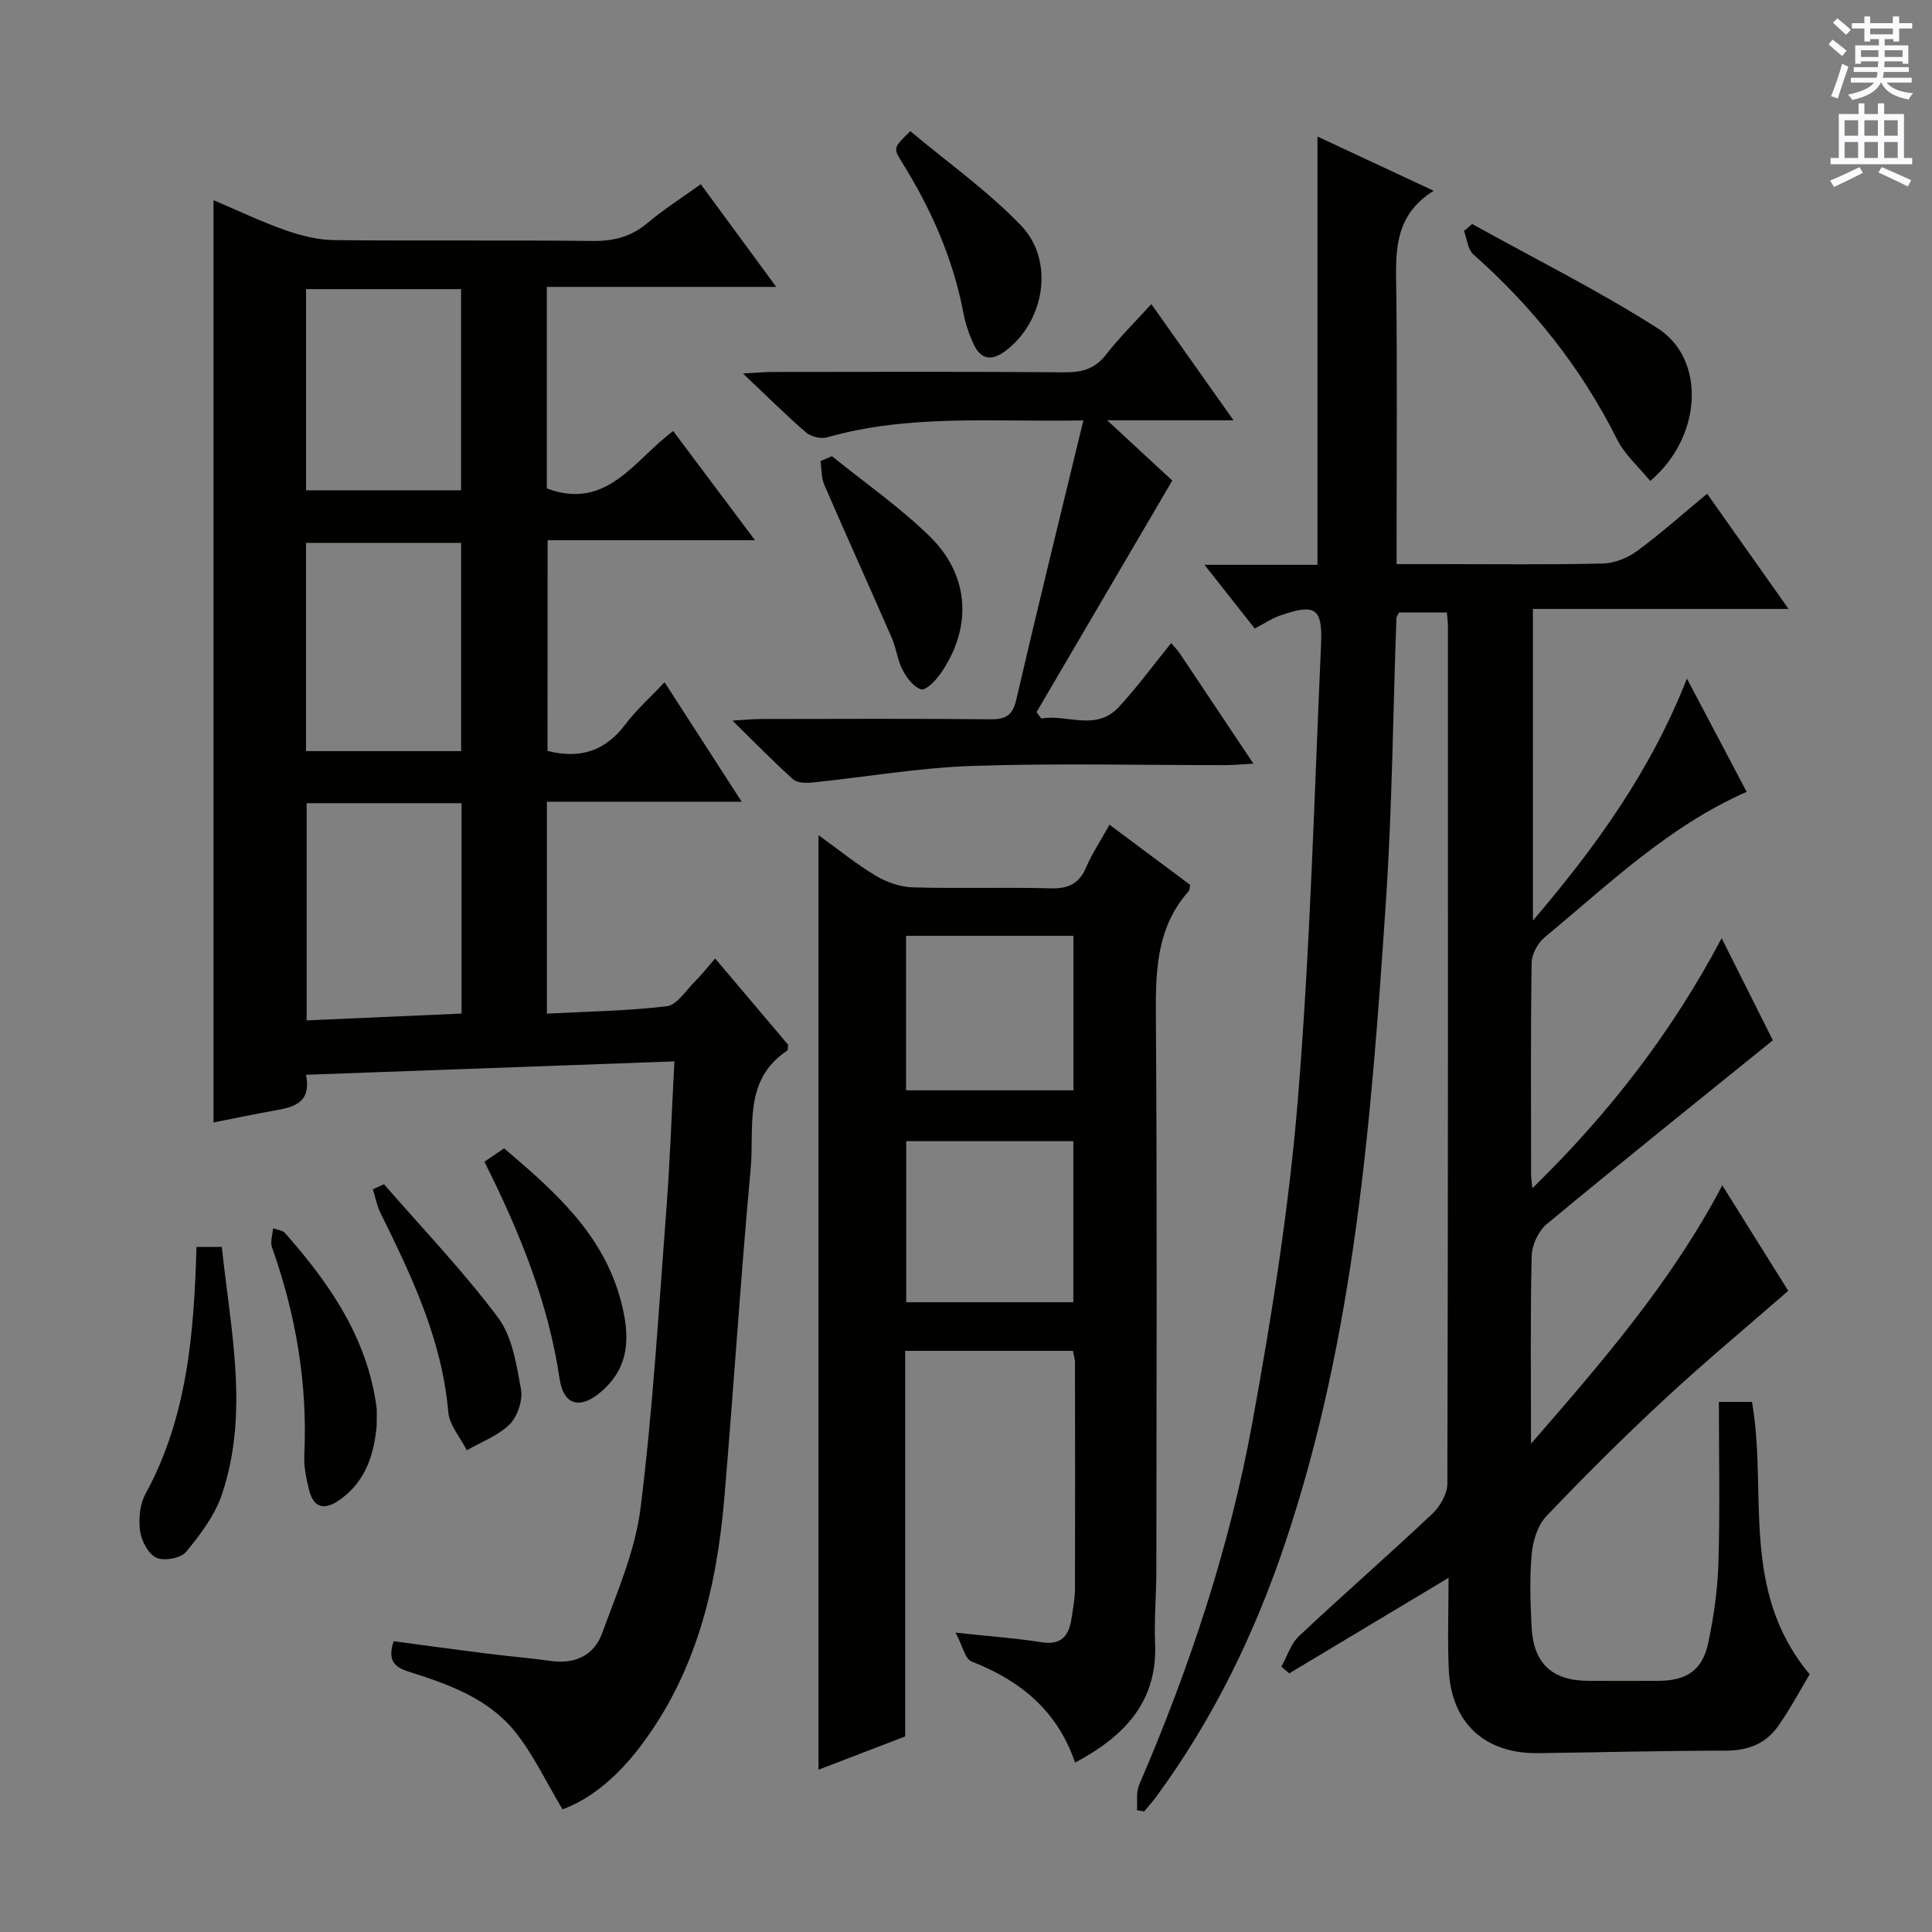
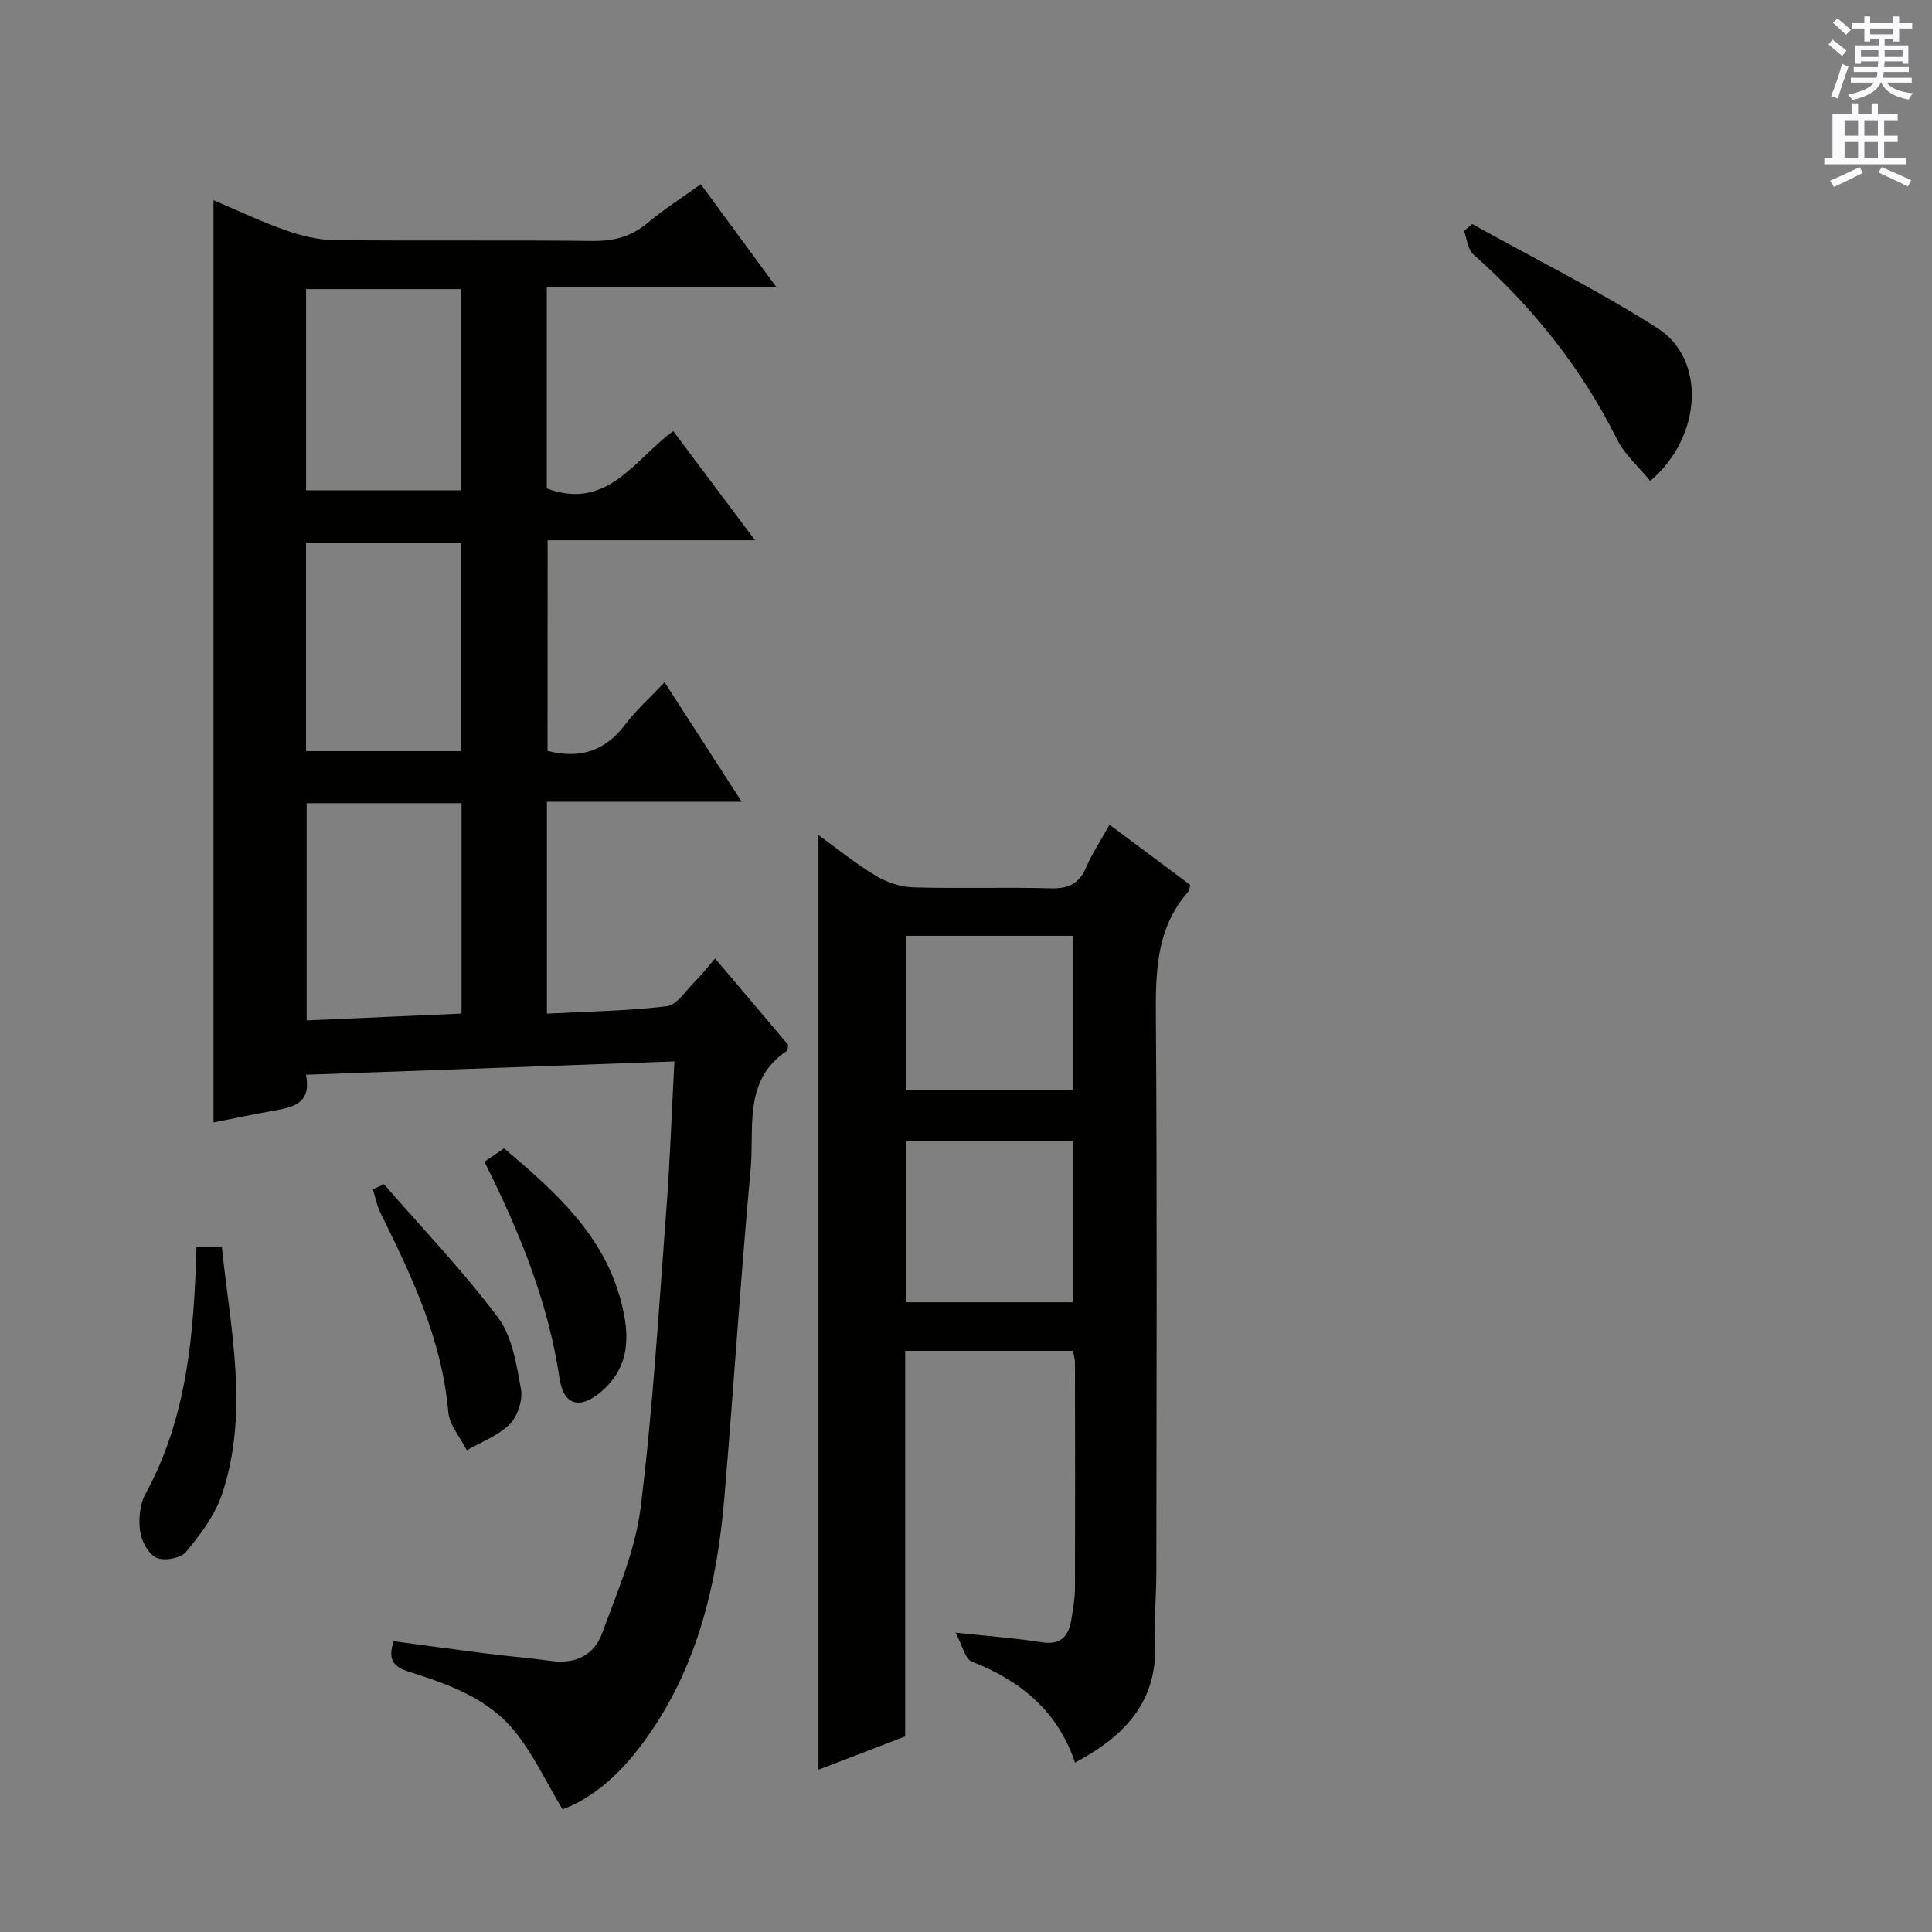
<svg xmlns="http://www.w3.org/2000/svg" enable-background="new 0 0 400 400" viewBox="0 0 400 400">
  <rect x="0" y="0" width="400" height="400" fill="#808080" stroke="none" />
  <g fill="#010100">
-     <path d="m317.38 190.59c13.05-15.31 24.34-30.91 31.88-50.09 4.39 8.32 8.29 15.71 12.37 23.44-16.31 7.19-28.63 19.22-41.78 30.08-1.43 1.18-2.71 3.47-2.74 5.27-.22 14.66-.12 29.33-.11 43.99 0 .6.11 1.2.26 2.73 15.91-15.52 28.83-32.21 39.19-51.76 3.88 7.73 7.48 14.91 10.6 21.13-15.92 12.88-31.48 25.34-46.82 38.06-1.72 1.43-3.05 4.33-3.11 6.58-.3 12.45-.14 24.9-.14 38.89 15.12-17.39 29.23-33.75 39.6-53.5 4.7 7.51 9.18 14.68 13.66 21.84-8.66 7.55-17.34 14.76-25.6 22.43-8.42 7.81-16.58 15.93-24.5 24.25-1.81 1.9-2.77 5.14-3.02 7.86-.46 4.95-.26 9.99-.03 14.98.36 7.59 4.22 11.19 11.7 11.23 4.83.02 9.66.01 14.5 0 5.86-.01 9.17-2.15 10.38-7.84 1.17-5.49 1.95-11.15 2.12-16.76.32-10.94.09-21.9.09-33.15h6.85c3.28 18.64-2.61 39 11.94 56.39-1.76 2.93-3.9 6.98-6.51 10.71-2.53 3.62-6.22 5.1-10.78 5.1-12.98.02-25.95.35-38.93.52-11.01.15-17.98-6.22-18.49-17.24-.29-6.14-.05-12.31-.05-19.06-11.32 6.79-22.15 13.29-32.98 19.78-.55-.46-1.09-.92-1.64-1.39 1.2-2.14 1.97-4.75 3.68-6.35 9.1-8.55 18.52-16.76 27.6-25.32 1.61-1.52 3.09-4.13 3.09-6.24.16-59.16.13-118.31.12-177.47 0-.82-.12-1.64-.22-2.87-3.3 0-6.53 0-9.9 0-.18.4-.53.82-.55 1.25-.71 19.62-.87 39.27-2.19 58.85-3.01 44.75-6.4 89.5-20.81 132.47-6.32 18.85-14.94 36.57-26.75 52.65-.77 1.05-1.65 2.01-2.48 3.01-.49-.09-.99-.18-1.48-.26.12-1.75-.22-3.7.44-5.23 10.42-24.17 18.71-49.08 23.43-74.94 4.05-22.18 7.6-44.55 9.44-67 2.56-31.3 3.39-62.75 4.8-94.14.34-7.66-1.21-8.58-8.61-5.98-1.67.59-3.18 1.63-5.12 2.64-3.25-4.12-6.5-8.24-10.4-13.19h23.39c0-29.82 0-59.04 0-88.67 7.48 3.49 15.32 7.15 24.06 11.23-8.57 5.33-7.83 13.25-7.74 21.16.19 16.66.06 33.33.06 49.99v6.14h8.72c11.33 0 22.67.15 33.99-.12 2.4-.06 5.12-1.15 7.09-2.6 4.93-3.62 9.51-7.72 14.49-11.85 5.59 7.91 10.95 15.49 16.86 23.85-17.95 0-35.25 0-52.93 0 .01 21.72.01 42.71.01 64.52z" />
    <path d="m113.36 155.47c6.9 1.75 12.03-.09 16.1-5.48 2.27-3.01 5.14-5.56 8.13-8.74 5.46 8.46 10.46 16.21 15.97 24.74-14.01 0-27.06 0-40.33 0v43.87c8.38-.44 16.66-.55 24.82-1.53 2.1-.25 3.92-3.23 5.77-5.06 1.39-1.38 2.6-2.94 4.24-4.83 5.22 6.17 10.22 12.08 15.11 17.86-.09.62-.02 1.12-.2 1.23-9.18 6.08-6.76 15.9-7.55 24.45-2.09 22.68-3.52 45.41-5.45 68.1-1.58 18.62-5.87 36.4-17.51 51.65-4.52 5.92-9.93 10.64-15.99 12.88-3.41-5.66-6.05-11.41-9.91-16.17-5.52-6.82-13.73-9.75-21.86-12.31-3.08-.97-4.52-2.38-3.2-6.33 6.3.84 12.78 1.73 19.27 2.55 4.45.56 8.93.92 13.38 1.54 4.99.7 8.87-1.25 10.5-5.71 3.12-8.53 6.88-17.15 7.98-26.03 2.55-20.43 3.75-41.03 5.32-61.57.76-9.91 1.09-19.86 1.68-30.83-25.53.93-50.68 1.84-76.28 2.77 1.2 6-2.72 6.73-6.76 7.45-4.06.72-8.1 1.58-12.38 2.42 0-63.7 0-127 0-190.94 5.15 2.18 9.92 4.47 14.88 6.21 3.21 1.13 6.7 2.01 10.08 2.05 17.83.2 35.66-.03 53.49.18 4.41.05 8.03-.87 11.42-3.74 3.28-2.77 6.95-5.09 11.01-8.01 5.07 6.91 10 13.62 15.62 21.26-16.53 0-31.92 0-47.5 0v41.73c12.54 4.66 18.11-5.96 26.17-11.88 5.61 7.48 11.03 14.71 16.94 22.6-14.76 0-28.67 0-42.94 0-.02 14.77-.02 29.15-.02 43.62zm-17.8 54.38c0-14.85 0-29.09 0-43.56-10.81 0-21.36 0-32.07 0v44.97c10.75-.47 21.17-.93 32.07-1.41zm-32.2-54.34h32.11c0-14.67 0-28.92 0-43.11-10.91 0-21.46 0-32.11 0zm.01-54h32.09c0-14.15 0-27.88 0-41.65-10.92 0-21.46 0-32.09 0z" />
    <path d="m222.14 279.68c-11.72 0-23 0-34.73 0v79.83c-6.09 2.34-11.89 4.56-17.95 6.89 0-64.67 0-128.79 0-193.5 4.05 2.92 7.75 5.95 11.82 8.39 2.27 1.36 5.11 2.35 7.73 2.43 9.49.28 19-.06 28.49.2 3.64.1 5.9-.9 7.36-4.31 1.23-2.88 3-5.53 4.86-8.86 5.76 4.3 11.28 8.42 16.7 12.46-.16.69-.14 1.09-.33 1.31-6.99 7.89-6.84 17.38-6.77 27.18.26 37.83.12 75.66.09 113.49 0 5-.47 10-.26 14.99.51 12.2-6.35 19.29-16.57 24.75-3.64-10.72-11.3-16.98-21.39-20.92-1.4-.55-1.92-3.32-3.35-5.99 7.01.76 12.44 1.14 17.79 1.99 4.26.68 5.72-1.49 6.24-5.06.29-1.97.68-3.96.69-5.94.05-15.67.03-31.33 0-47-.01-.64-.23-1.28-.42-2.33zm.08-43.41c-11.7 0-23.11 0-34.6 0v33.35h34.6c0-11.09 0-21.98 0-33.35zm.02-42.52c-11.78 0-23.18 0-34.65 0v31.99h34.65c0-10.6 0-21.02 0-31.99z" />
-     <path d="m224.3 87.04c-18.43.37-35.95-1.38-53.09 3.52-1.27.36-3.32-.15-4.34-1.03-4.14-3.58-8.03-7.45-13.05-12.21 3.07-.16 4.62-.31 6.17-.31 20.16-.02 40.32-.09 60.47.07 3.61.03 6.27-.73 8.56-3.69 2.73-3.53 5.95-6.68 9.35-10.43 5.63 7.97 11.03 15.6 17.02 24.06-8.84 0-16.83 0-26.16 0 5.48 5.07 9.93 9.18 13.48 12.47-9.51 16.23-18.8 32.09-28.1 47.94.33.44.66.88.98 1.33 5.34-.95 11.28 2.74 16.02-2.35 3.83-4.12 7.16-8.7 10.87-13.27.76.91 1.35 1.49 1.8 2.17 4.9 7.31 9.78 14.64 15.22 22.79-2.37.14-4.06.31-5.74.31-17.49.02-35-.42-52.47.17-11.06.37-22.06 2.3-33.1 3.43-1.32.13-3.13.11-3.99-.66-4.05-3.63-7.84-7.54-12.56-12.16 2.8-.16 4.37-.33 5.93-.33 15.83-.02 31.65-.1 47.48.06 3.2.03 4.6-.78 5.37-4.1 4.42-19.07 9.1-38.04 13.88-57.78z" />
    <path d="m341.66 99.58c-2.33-2.87-5.27-5.42-6.88-8.64-7.39-14.77-17.43-27.36-29.74-38.27-1.16-1.03-1.31-3.21-1.93-4.85.56-.48 1.13-.96 1.69-1.44 12.82 7.13 26.01 13.69 38.36 21.56 10.1 6.41 9.29 22.52-1.5 31.64z" />
    <path d="m40.68 258.17h5.25c1.78 17.11 5.7 34.15.06 51.12-1.45 4.38-4.48 8.39-7.46 12.01-1.08 1.32-4.55 1.95-6.16 1.21-1.66-.76-3.08-3.47-3.36-5.49-.34-2.5-.08-5.55 1.11-7.72 8.64-15.82 10.04-33.09 10.56-51.13z" />
    <path d="m100.29 240.52c1.59-1.08 2.79-1.89 4.08-2.77 10.46 8.9 20.52 17.74 24.18 31.59 1.84 6.98 2.03 13.43-3.95 18.68-4.37 3.83-7.9 3.1-8.75-2.61-2.35-15.78-8.22-30.26-15.56-44.89z" />
    <path d="m79.5 245.18c7.94 9.14 16.36 17.93 23.6 27.59 2.96 3.95 3.83 9.72 4.76 14.82.41 2.27-.68 5.63-2.31 7.27-2.38 2.38-5.88 3.66-8.9 5.41-1.33-2.64-3.6-5.2-3.84-7.93-1.3-14.96-7.56-28.12-14.06-41.26-.74-1.51-1.04-3.23-1.55-4.85.77-.35 1.54-.7 2.3-1.05z" />
-     <path d="m77.98 295.24c-.5 5.25-1.94 11.46-7.97 15.5-2.94 1.97-5.09 1.34-5.97-2.09-.61-2.39-1.15-4.91-1.04-7.34.71-14.83-1.74-29.13-6.69-43.08-.4-1.14.13-2.61.23-3.92.84.31 1.95.39 2.47.98 9.26 10.47 17.03 21.74 18.95 36.06.11.81.02 1.66.02 3.89z" />
-     <path d="m188.48 27.16c7.6 6.38 15.91 12.27 22.87 19.48 7.11 7.36 4.92 19.99-3.24 26.06-2.78 2.07-5.01 1.75-6.48-1.34-.99-2.07-1.74-4.33-2.17-6.58-2.14-11.27-6.7-21.53-12.72-31.21-1.84-2.96-1.8-2.98 1.74-6.41z" />
-     <path d="m172.24 94.45c6.81 5.51 14.08 10.55 20.3 16.65 8.33 8.17 8.76 19.05 2.09 28.5-.97 1.38-3 3.41-3.92 3.12-1.57-.49-2.99-2.39-3.84-4.02-1.06-2.02-1.29-4.46-2.21-6.57-4.62-10.6-9.4-21.13-13.99-31.74-.64-1.48-.55-3.28-.8-4.93.79-.33 1.58-.67 2.37-1.01z" />
  </g>
  <path d="m378.6 9.2.8-1c.9.7 1.9 1.4 2.9 2.3l-.9 1.1c-1.1-.9-2-1.7-2.8-2.4zm.5 10.7c.9-2.1 1.6-4.3 2.3-6.7.4.2.8.4 1.3.6-.7 2.1-1.5 4.3-2.2 6.6zm.4-15.2.9-.9c1 .8 2 1.6 2.8 2.4l-1 1c-1-.9-1.9-1.8-2.7-2.5zm12.5-1.3h1.2v1.4h2.7v1.1h-2.7v2.7h-1.2v-.5h-1.8v1.3h4.9v3.8h-1.2v-.5h-3.7c0 .4-.1.9-.1 1.2h5.1v1h-5.2c0 .5-.1.9-.2 1.2h6v1h-5.2c1.1 1.3 2.9 2 5.5 2.2-.4.4-.7.8-.9 1.3-2.9-.5-4.8-1.6-5.7-3.5h-.1c-.8 1.7-2.7 2.9-5.9 3.6-.2-.4-.6-.8-.9-1.1 2.8-.6 4.6-1.4 5.4-2.5h-4.8v-1h5.3c.1-.3.2-.7.2-1.2h-4.9v-1h5c0-.4 0-.8.1-1.2h-3.6v.5h-1.2v-3.8h4.9v-1.3h-1.8v.5h-1.2v-2.7h-2.6v-1.1h2.6v-1.4h1.2v1.4h4.7v-1.4zm-6.7 8.4h3.6c0-.4 0-.9 0-1.4h-3.6zm1.9-4.7h4.7v-1.2h-4.7zm6.7 3.3h-3.7v1.4h3.7z" fill="#fbfafc" />
-   <path d="m384.7 21.4h1.3v2.2h2.8v-2.2h1.3v2.2h4.1v9.1h1.7v1.3h-16.9v-1.3h1.7v-9.1h4.1v-2.2zm.3 13.2.7 1.2c-1.8.9-3.8 1.9-6 2.9-.2-.4-.5-.8-.8-1.3 2.4-1 4.4-2 6.1-2.8zm-3.1-6.5h2.8v-3.2h-2.8zm0 4.6h2.8v-3.3h-2.8zm4.1-4.6h2.8v-3.2h-2.8zm0 4.6h2.8v-3.3h-2.8zm3.6 1.9c2.1.9 4.1 1.8 6.1 2.7l-.7 1.3c-2.2-1.1-4.2-2-6.1-2.9zm3.3-9.7h-2.8v3.2h2.8zm-2.8 7.8h2.8v-3.3h-2.8z" fill="#fbfafc" />
+   <path d="m384.7 21.4v2.2h2.8v-2.2h1.3v2.2h4.1v9.1h1.7v1.3h-16.9v-1.3h1.7v-9.1h4.1v-2.2zm.3 13.2.7 1.2c-1.8.9-3.8 1.9-6 2.9-.2-.4-.5-.8-.8-1.3 2.4-1 4.4-2 6.1-2.8zm-3.1-6.5h2.8v-3.2h-2.8zm0 4.6h2.8v-3.3h-2.8zm4.1-4.6h2.8v-3.2h-2.8zm0 4.6h2.8v-3.3h-2.8zm3.6 1.9c2.1.9 4.1 1.8 6.1 2.7l-.7 1.3c-2.2-1.1-4.2-2-6.1-2.9zm3.3-9.7h-2.8v3.2h2.8zm-2.8 7.8h2.8v-3.3h-2.8z" fill="#fbfafc" />
</svg>